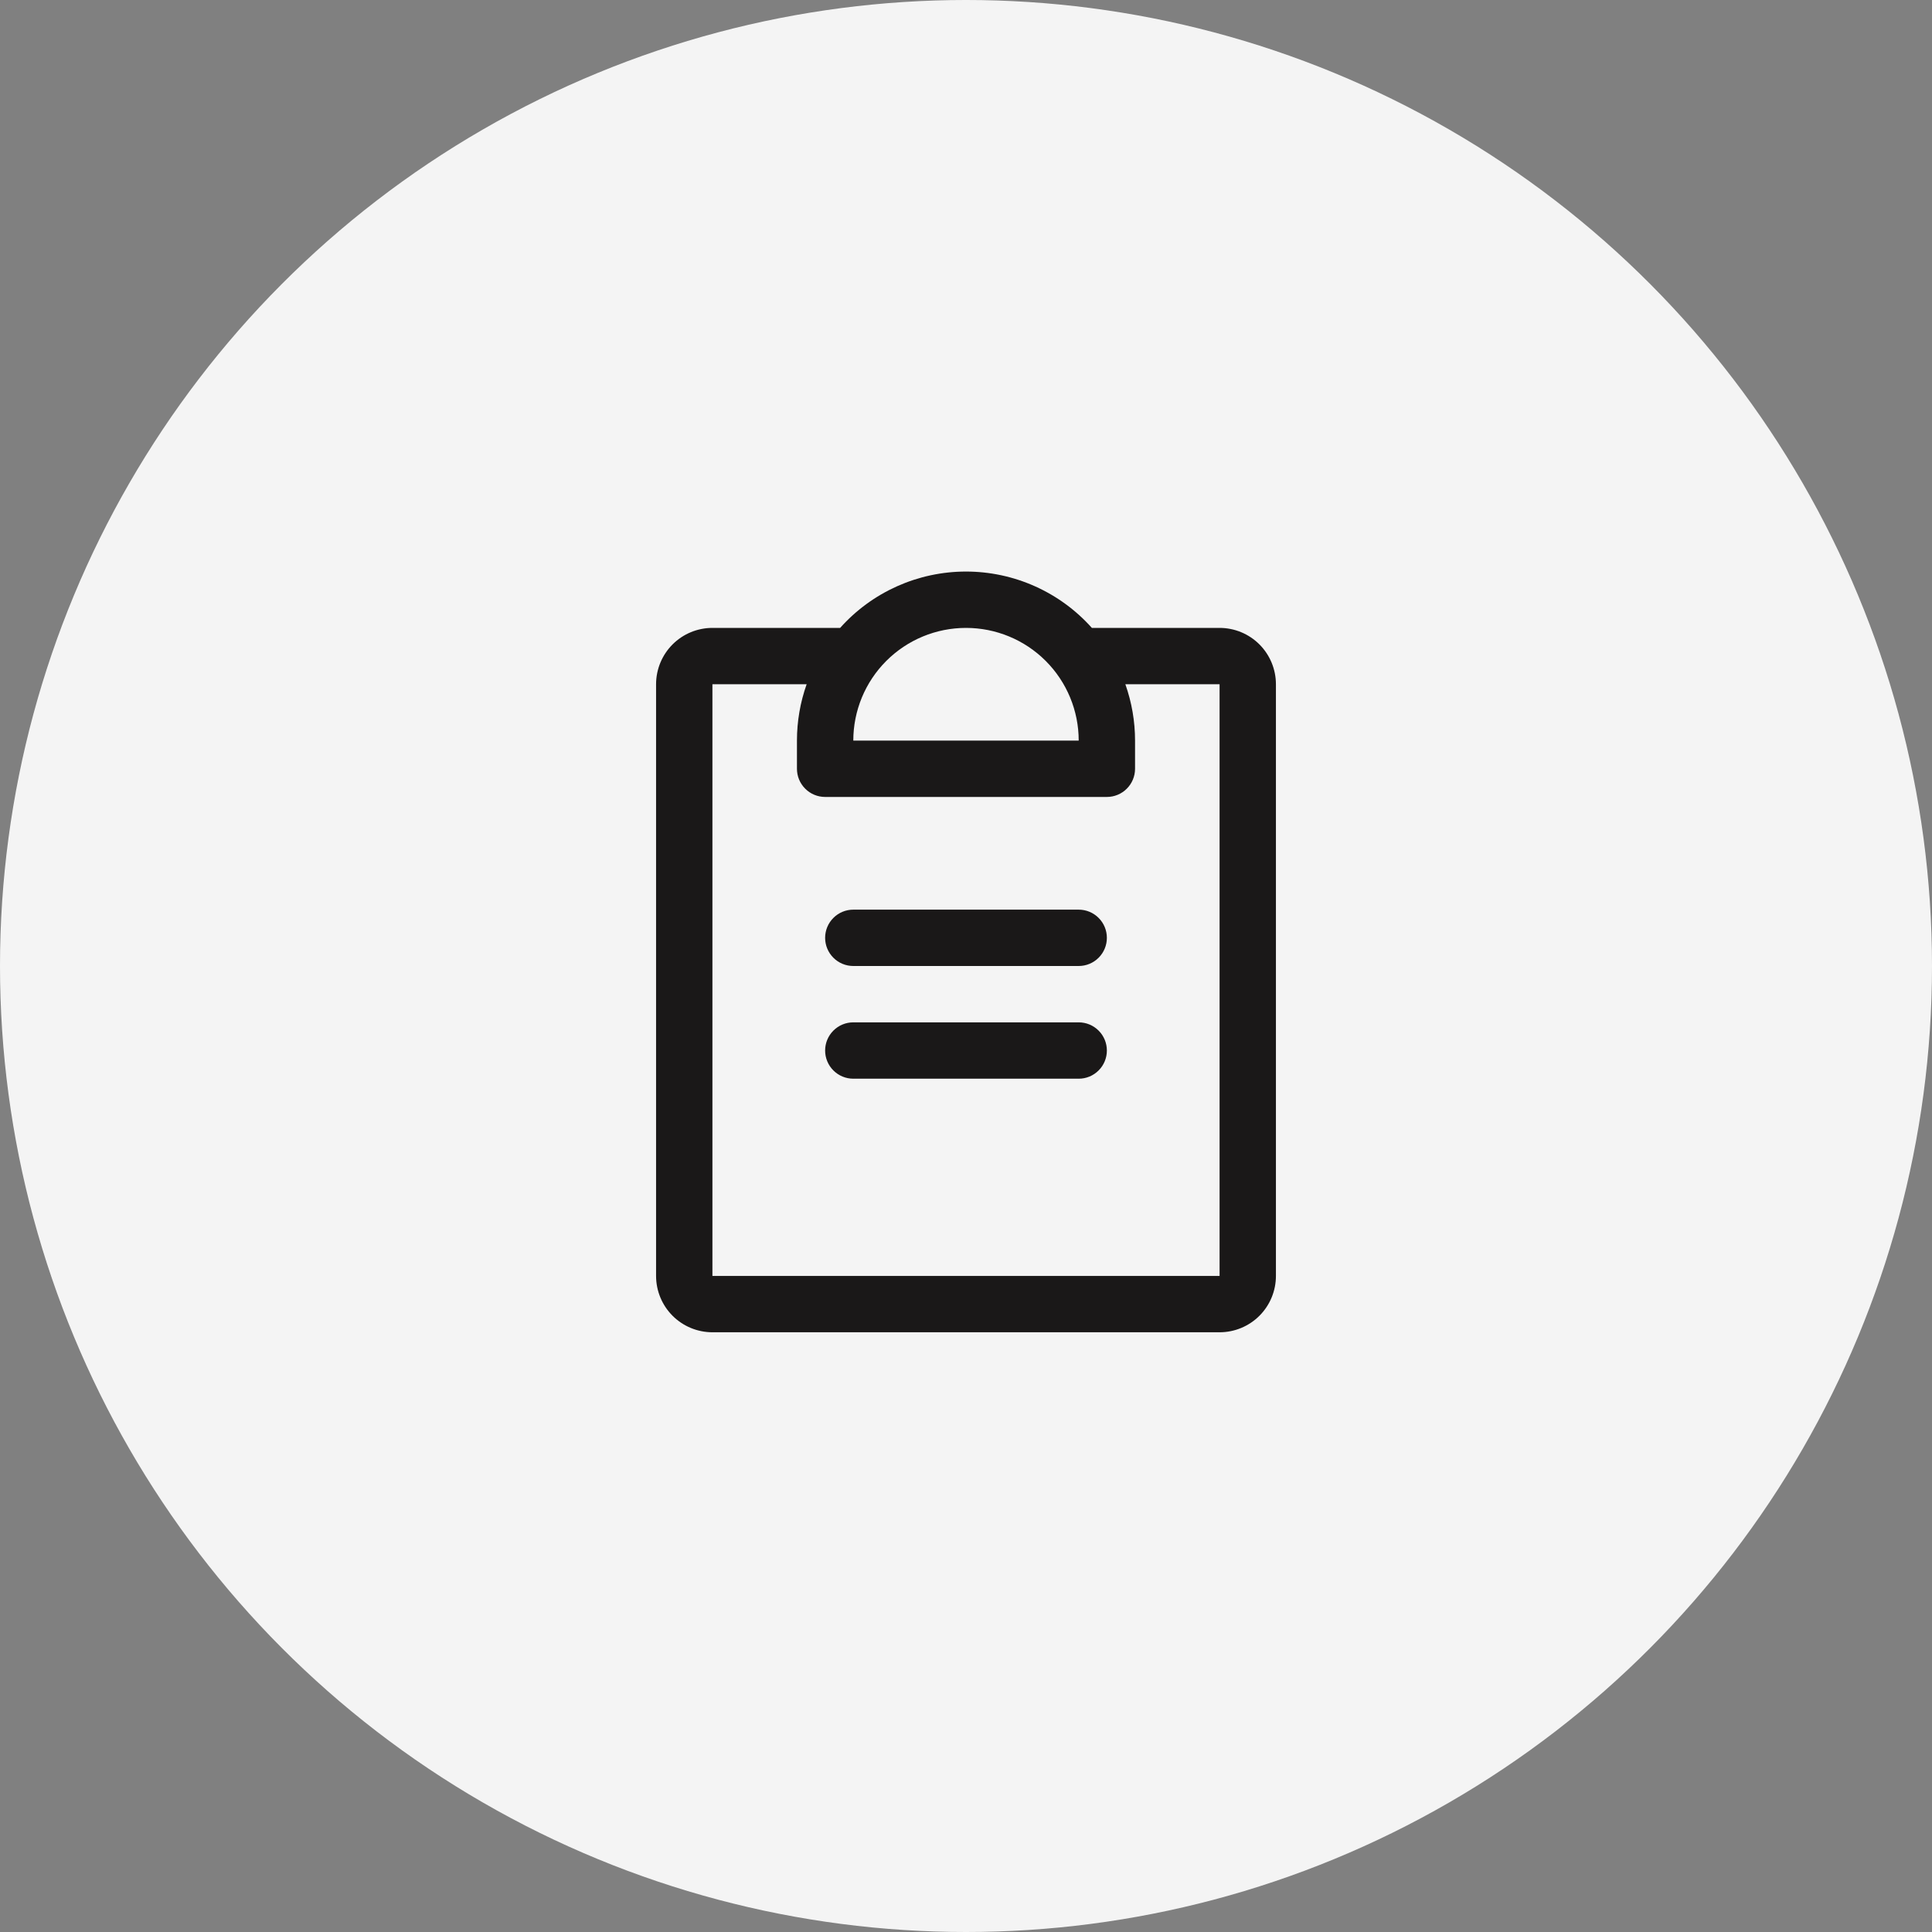
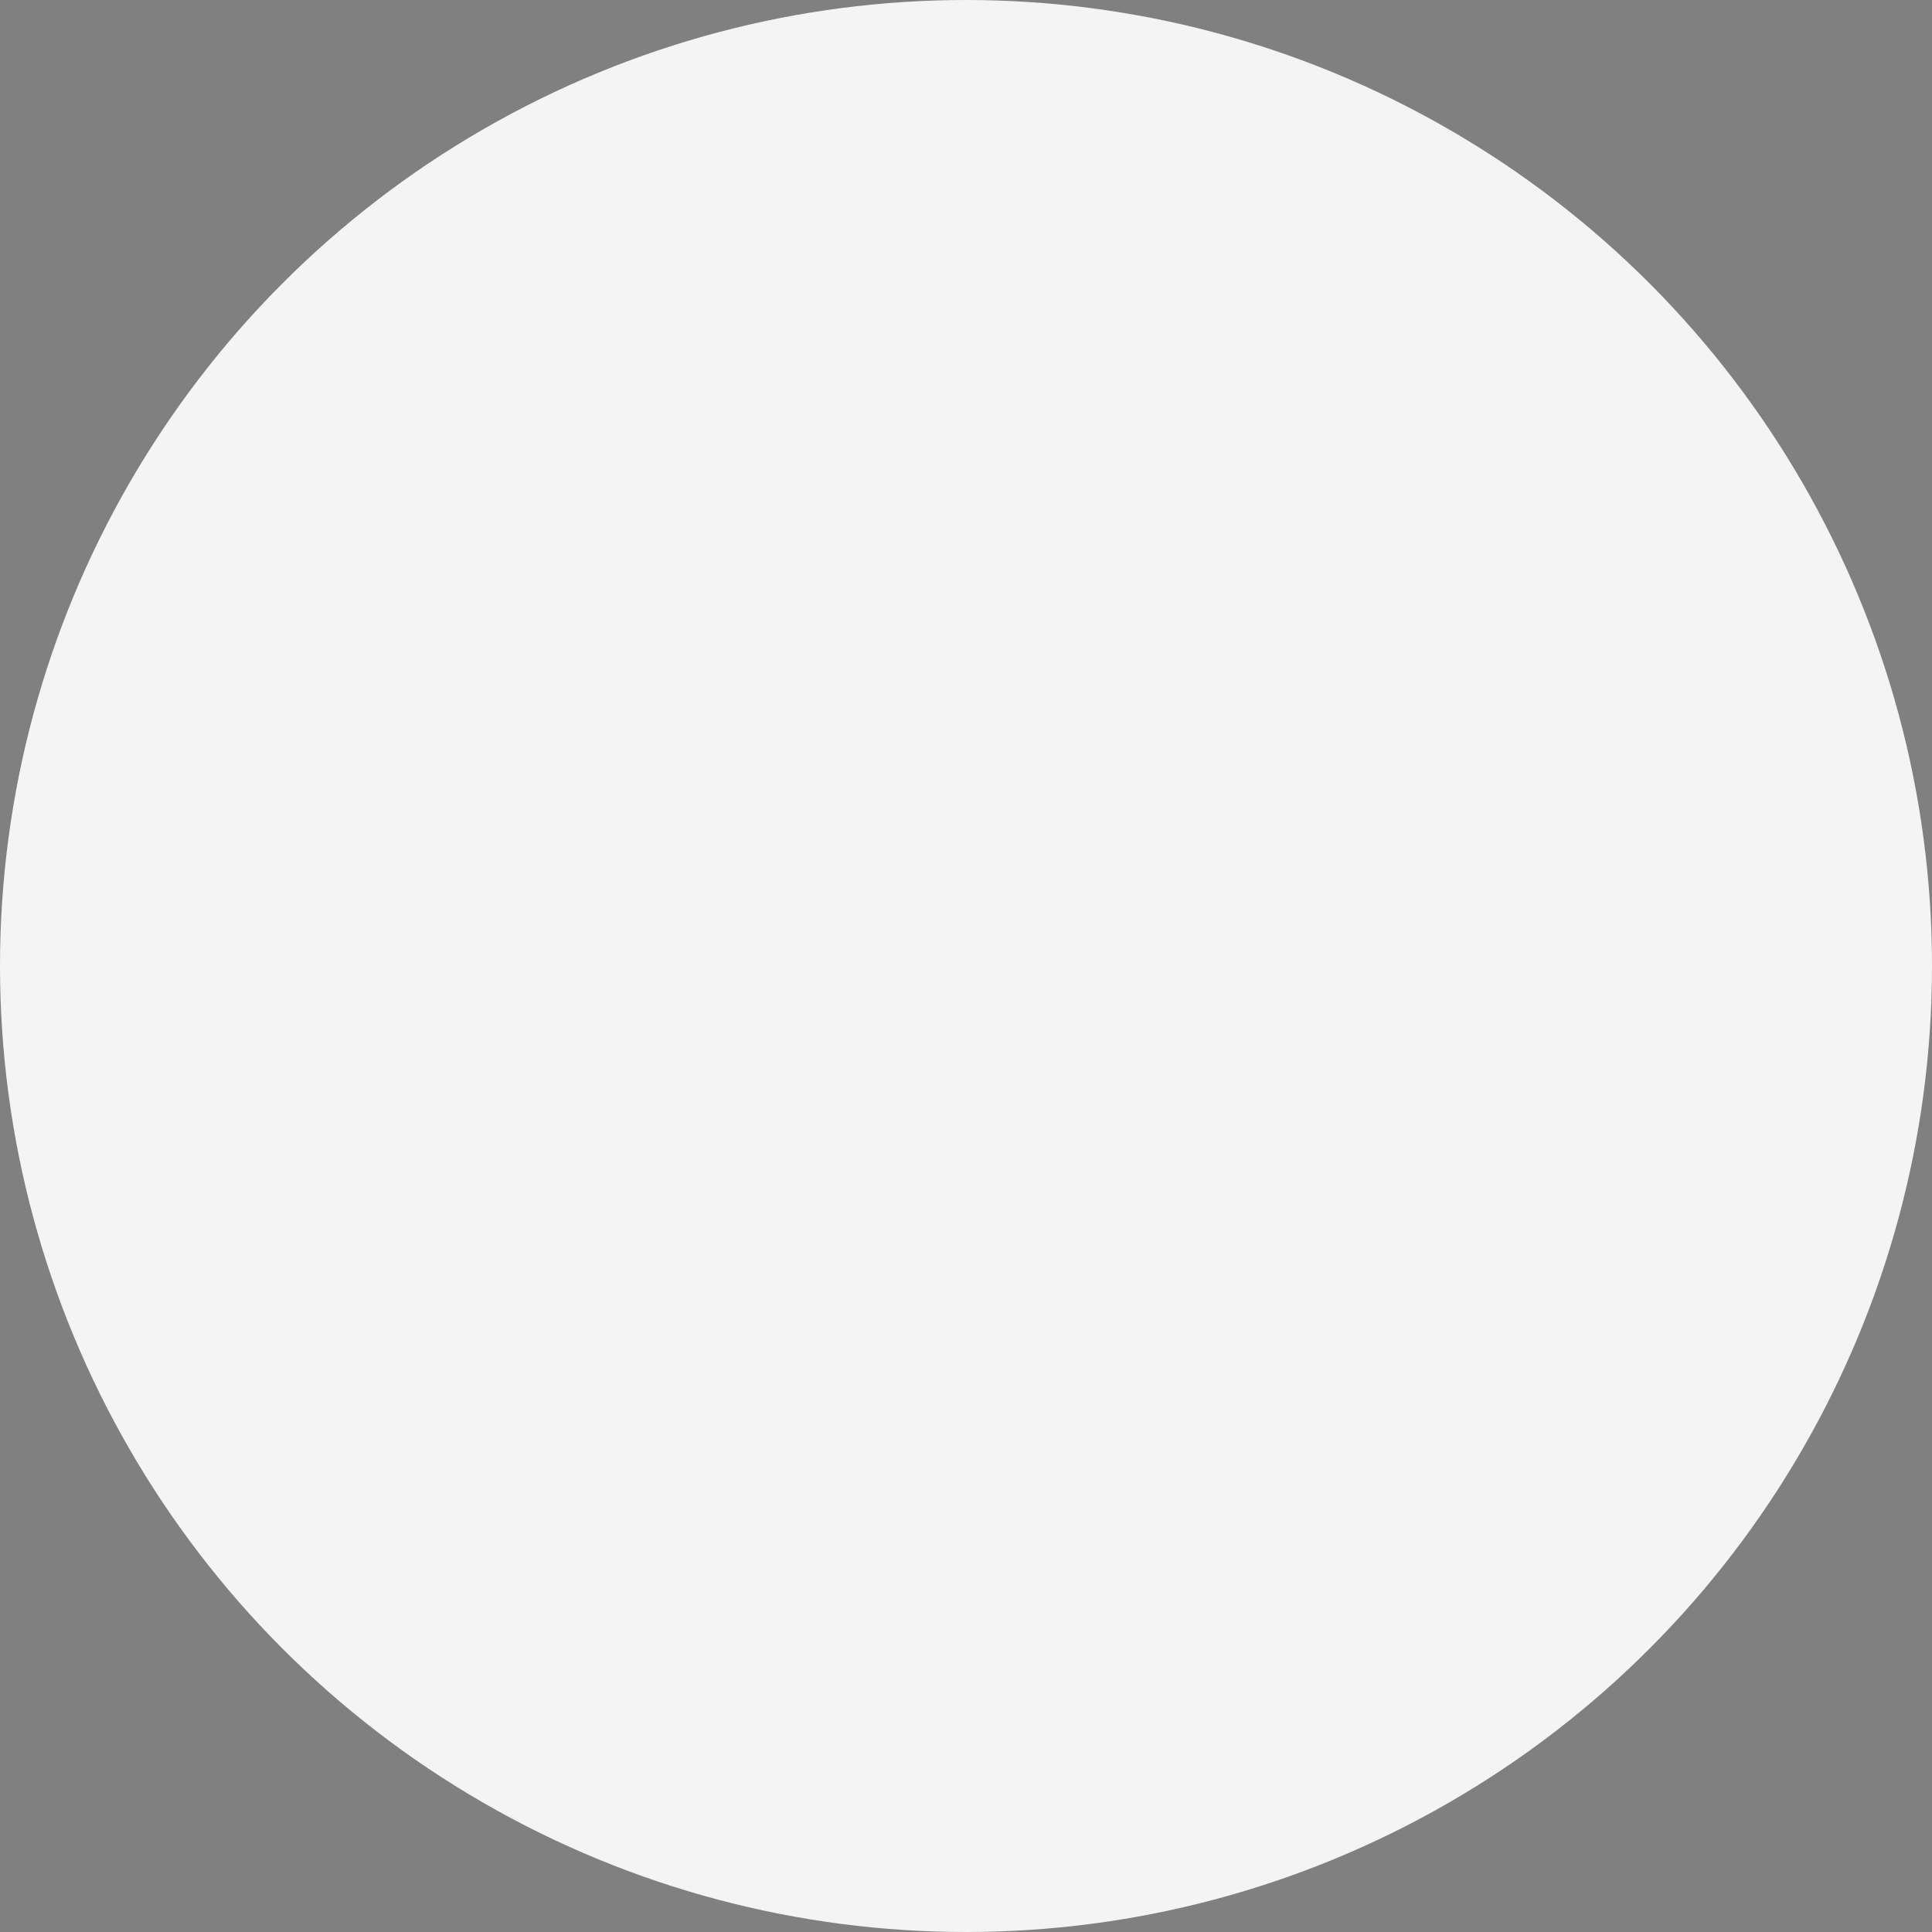
<svg xmlns="http://www.w3.org/2000/svg" width="120" height="120" viewBox="0 0 120 120" fill="none">
  <rect x="0" y="0" width="120" height="120" fill="#808080" stroke="none" />
  <circle cx="60" cy="60" r="60" fill="#F4F4F4" />
-   <path d="M68.75 65.25C68.75 65.714 68.566 66.159 68.237 66.487C67.909 66.816 67.464 67 67 67H53C52.536 67 52.091 66.816 51.763 66.487C51.434 66.159 51.25 65.714 51.25 65.25C51.25 64.786 51.434 64.341 51.763 64.013C52.091 63.684 52.536 63.5 53 63.5H67C67.464 63.5 67.909 63.684 68.237 64.013C68.566 64.341 68.75 64.786 68.75 65.25ZM67 56.5H53C52.536 56.5 52.091 56.684 51.763 57.013C51.434 57.341 51.25 57.786 51.25 58.25C51.25 58.714 51.434 59.159 51.763 59.487C52.091 59.816 52.536 60 53 60H67C67.464 60 67.909 59.816 68.237 59.487C68.566 59.159 68.75 58.714 68.75 58.25C68.75 57.786 68.566 57.341 68.237 57.013C67.909 56.684 67.464 56.5 67 56.5ZM79.25 42.5V79.25C79.25 80.178 78.881 81.069 78.225 81.725C77.569 82.381 76.678 82.75 75.75 82.75H44.25C43.322 82.75 42.431 82.381 41.775 81.725C41.119 81.069 40.75 80.178 40.75 79.25V42.5C40.75 41.572 41.119 40.682 41.775 40.025C42.431 39.369 43.322 39 44.25 39H52.182C53.165 37.899 54.37 37.018 55.717 36.415C57.064 35.812 58.524 35.5 60 35.5C61.476 35.5 62.936 35.812 64.283 36.415C65.63 37.018 66.835 37.899 67.818 39H75.75C76.678 39 77.569 39.369 78.225 40.025C78.881 40.682 79.25 41.572 79.25 42.5ZM53 46H67C67 44.144 66.263 42.363 64.95 41.05C63.637 39.737 61.856 39 60 39C58.144 39 56.363 39.737 55.05 41.05C53.737 42.363 53 44.144 53 46ZM75.75 42.5H69.898C70.296 43.624 70.5 44.808 70.5 46V47.75C70.5 48.214 70.316 48.659 69.987 48.987C69.659 49.316 69.214 49.5 68.75 49.5H51.25C50.786 49.5 50.341 49.316 50.013 48.987C49.684 48.659 49.5 48.214 49.5 47.75V46C49.5 44.808 49.703 43.624 50.102 42.5H44.25V79.25H75.75V42.5Z" fill="#1A1818" />
</svg>